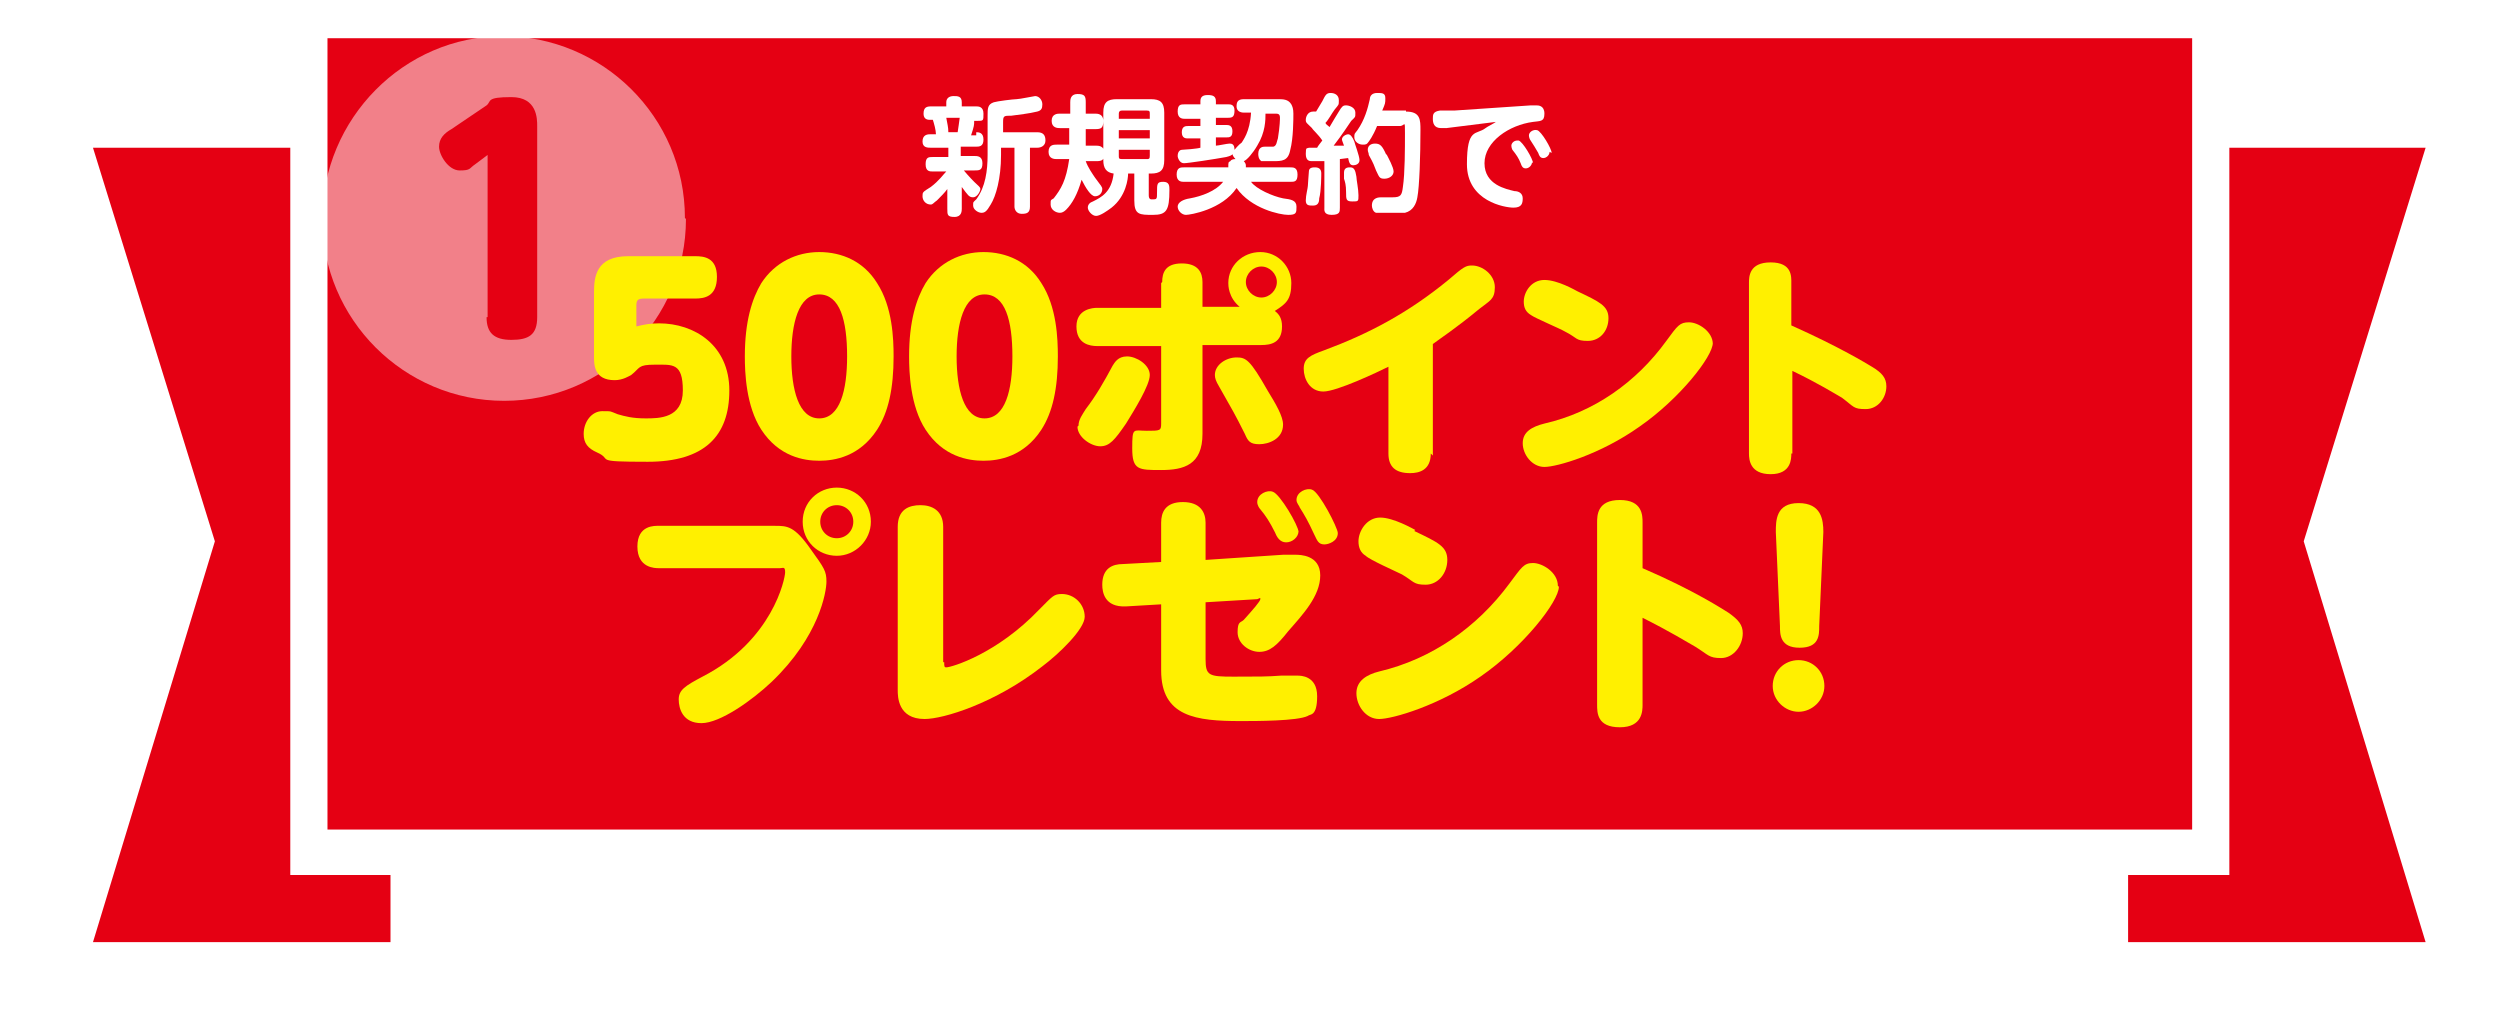
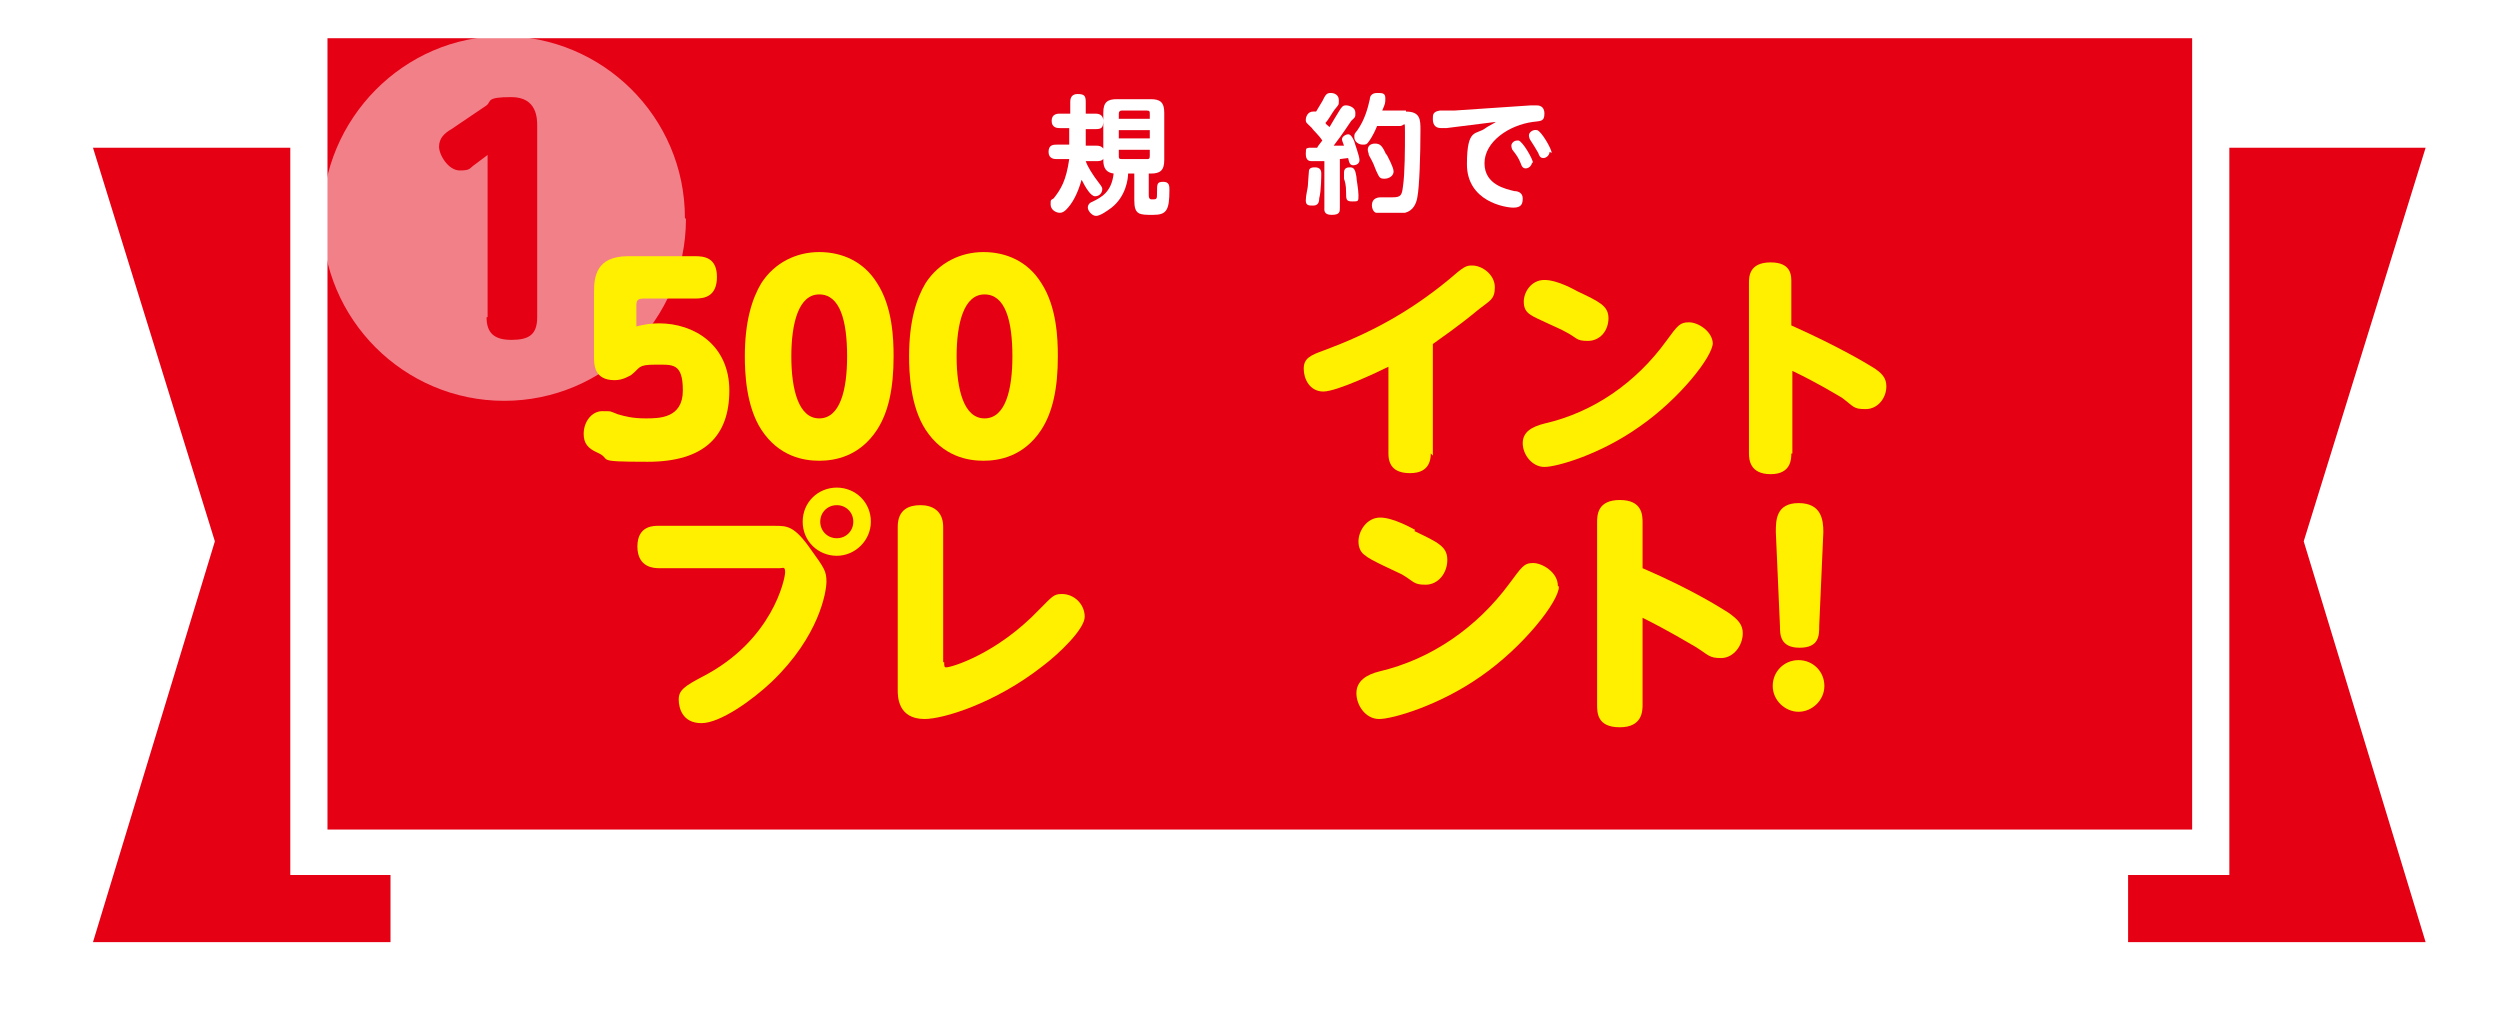
<svg xmlns="http://www.w3.org/2000/svg" id="_レイヤー_2" data-name="レイヤー 2" width="242" height="98.4" viewBox="0 0 242 98.4">
  <defs>
    <style>
      .cls-1 {
        filter: url(#drop-shadow-3);
      }

      .cls-1, .cls-2, .cls-3 {
        fill: #e50013;
      }

      .cls-2 {
        filter: url(#drop-shadow-2);
      }

      .cls-4 {
        filter: url(#drop-shadow-1);
      }

      .cls-5 {
        filter: url(#drop-shadow-4);
      }

      .cls-6 {
        fill: #fff000;
      }

      .cls-7 {
        fill: #fff;
      }

      .cls-8 {
        opacity: .5;
      }
    </style>
    <filter id="drop-shadow-1" x="0" y="-5.6" width="242" height="104" filterUnits="userSpaceOnUse">
      <feOffset dx="1.3" dy="1.3" />
      <feGaussianBlur result="blur" stdDeviation="0" />
      <feFlood flood-color="#000" flood-opacity=".4" />
      <feComposite in2="blur" operator="in" />
      <feComposite in="SourceGraphic" />
    </filter>
    <filter id="drop-shadow-2" x="0" y="5.4" width="45" height="93" filterUnits="userSpaceOnUse">
      <feOffset dx="2.4" dy="2.4" />
      <feGaussianBlur result="blur-2" stdDeviation="2.4" />
      <feFlood flood-color="#000" flood-opacity=".2" />
      <feComposite in2="blur-2" operator="in" />
      <feComposite in="SourceGraphic" />
    </filter>
    <filter id="drop-shadow-3" x="197" y="5.4" width="45" height="93" filterUnits="userSpaceOnUse">
      <feOffset dx="2.4" dy="2.4" />
      <feGaussianBlur result="blur-3" stdDeviation="2.4" />
      <feFlood flood-color="#000" flood-opacity=".2" />
      <feComposite in2="blur-3" operator="in" />
      <feComposite in="SourceGraphic" />
    </filter>
    <filter id="drop-shadow-4" x="23" y="-5.6" width="196" height="93" filterUnits="userSpaceOnUse">
      <feOffset dx="2.4" dy="2.4" />
      <feGaussianBlur result="blur-4" stdDeviation="2.4" />
      <feFlood flood-color="#000" flood-opacity=".2" />
      <feComposite in2="blur-4" operator="in" />
      <feComposite in="SourceGraphic" />
    </filter>
  </defs>
  <g id="Front">
    <g class="cls-4">
      <polygon class="cls-2" points="24.4 81 24.4 10.6 5.3 10.6 17.1 48.7 5.3 87.5 34.1 87.5 34.1 81 24.4 81" />
      <polygon class="cls-1" points="231.1 10.6 212.1 10.6 212.1 81 202.3 81 202.3 87.5 231.1 87.5 219.3 48.7 231.1 10.6" />
      <g class="cls-5">
        <rect class="cls-3" x="28" width="180.5" height="76.6" />
      </g>
      <g class="cls-8">
        <path class="cls-7" d="M65.1,19.9c0,9.7-7.9,17.6-17.6,17.6s-17.6-7.9-17.6-17.6S37.8,2.2,47.4,2.2s17.6,7.8,17.6,17.6ZM45.8,29.4c0,1.5.7,2.2,2.4,2.2s2.5-.5,2.5-2.2V10.9c0-.7,0-2.8-2.5-2.8s-1.9.4-2.4.8l-3.4,2.3c-.7.4-1.2.9-1.2,1.7s.9,2.3,2,2.3.9-.2,1.5-.6l1.2-.9v15.7Z" />
      </g>
      <g>
-         <path class="cls-7" d="M93.2,11.5c.2,0,.7,0,.7.7s-.4.7-.8.7h-1.4v.9h1.3c.3,0,.8,0,.8.7s-.3.7-.8.7h-1c.5.6.9,1,1,1.1.4.4.6.5.6.7s-.3.8-.7.8-.5-.2-1.1-1v2.1c0,.2,0,.8-.7.8s-.7-.2-.7-.8v-1.9c-.2.3-.7.8-1,1.1-.3.2-.4.4-.6.4-.5,0-.8-.4-.8-.8s0-.4.8-.9c.8-.6,1.2-1.2,1.5-1.5h-1.3c-.3,0-.7,0-.7-.7s.3-.7.7-.7h1.5v-.9h-1.7c-.3,0-.8,0-.8-.6s.4-.7.7-.7h.6c0-.4-.2-1.1-.3-1.4h-.3c-.4,0-.6-.2-.6-.6,0-.6.3-.7.7-.7h1.5v-.4c0-.4.3-.6.7-.6s.8,0,.8.6v.4h1.4c.2,0,.7,0,.7.7s0,.7-.6.7h-.3c0,.4,0,.5-.3,1.4h.5ZM91.4,11.5c.1-.6.1-.7.2-1.4h-1.3c.1.6.2.9.2,1.4h.9ZM98.4,13v5.7c0,.6-.3.7-.8.7s-.7-.4-.7-.7v-5.7h-1.3v.7c0,2.3-.5,4-1,4.8-.4.7-.6.8-.9.8s-.8-.3-.8-.7,0-.3.3-.6c.9-1.2,1.1-2.8,1.1-4.3v-3.8c0-.7,0-1.1.6-1.3.3-.1,1.9-.3,2.2-.3.3,0,1.7-.3,1.8-.3.4,0,.7.4.7.8s-.1.6-.5.7c-.8.2-1.8.3-2.5.4-.7,0-.8,0-.8.6v1h3.3c.6,0,.8.3.8.8s-.4.7-.8.7h-.5Z" />
        <path class="cls-7" d="M101,14.1c-.2,0-.8,0-.8-.7s.5-.7.8-.7h1.2c0-.2,0-.4,0-.7v-.9h-.9c-.2,0-.8,0-.8-.7s.6-.7.8-.7h1v-1.1c0-.2,0-.8.7-.8s.8.2.8.8v1.1h.9c.2,0,.8,0,.8.7s-.2.8-.8.8h-.9v.9c0,.2,0,.2,0,.7h1c.2,0,.8,0,.8.7s-.2.8-.8.8h-1c.2.6.7,1.3.9,1.6.6.8.7.9.7,1.1,0,.4-.3.7-.7.7s-.9-.8-1.3-1.6c-.4,1.4-.9,2.3-1.5,2.9-.2.2-.4.3-.6.3-.4,0-.9-.3-.9-.8s0-.4.3-.6c.7-.9,1.2-1.7,1.5-3.8h-1.1ZM109.9,17.6c0,.4.2.4.3.4.5,0,.5,0,.5-.7,0-.8,0-1,.6-1s.6.4.6.8c0,2-.3,2.4-1.6,2.4s-1.8,0-1.8-1.4v-2.6h-.6c0,.5-.2,2.2-1.6,3.3-.4.3-1.1.8-1.5.8s-.8-.5-.8-.8.2-.5.5-.6c.8-.4,1.8-.9,2-2.7-.7-.1-1-.5-1-1.3v-4.6c0-1,.4-1.3,1.3-1.3h3.3c.9,0,1.3.3,1.3,1.3v4.6c0,1-.4,1.3-1.3,1.3h-.2v2.2ZM110,10.2v-.5c0-.2,0-.3-.3-.3h-2.4c-.2,0-.3.1-.3.3v.5h3ZM110,11.3h-3v.8h3v-.8ZM110,13.2h-3v.6c0,.2,0,.3.3.3h2.4c.2,0,.3,0,.3-.3v-.6Z" />
-         <path class="cls-7" d="M123.6,14.9c.3,0,.7,0,.7.7s-.3.7-.7.7h-3.8c.5.7,2.1,1.4,3.1,1.6.8.1,1.3.2,1.3.8s0,.8-.8.8-3.6-.6-5-2.6c-1.4,2.1-4.5,2.6-4.9,2.6s-.8-.4-.8-.8.5-.7,1.2-.8c1.1-.2,2.5-.7,3.2-1.6h-3.8c-.2,0-.7,0-.7-.7s.4-.7.7-.7h4.3c0-.5,0-.5.2-.6.1-.2.4-.2.5-.2-.2-.2-.3-.4-.3-.5,0,.1-.2.2-.6.3-1.1.2-3.7.6-4.1.6s-.6-.5-.6-.7c0-.5.3-.6.4-.6.2,0,1.5-.1,1.8-.2v-.9h-1.2c-.2,0-.6,0-.6-.6s.4-.6.6-.6h1.2v-.7h-1.5c-.2,0-.7,0-.7-.7s.3-.7.7-.7h1.5v-.3c0-.4.2-.6.7-.6s.8.1.8.6v.3h1.2c.2,0,.6,0,.6.6s-.2.7-.6.7h-1.2v.7h1c.2,0,.6,0,.6.6s-.3.6-.6.6h-1v.8c.2,0,1.1-.2,1.3-.2s.5,0,.5.6c0,0,.4-.5.7-.7.1-.2.8-1,.9-2.9h-.7c-.4,0-.7-.2-.7-.6s.1-.7.7-.7h3.3c.5,0,1,0,1.3.5.1.2.2.4.2.9s0,2.4-.3,3.5c-.2,1.1-.8,1.1-1.7,1.1s-.9,0-1.1,0c-.3-.2-.3-.6-.3-.7,0-.7.5-.7.6-.7s.6,0,.8,0c.4,0,.4-.6.5-.8.2-1.2.2-1.9.2-2,0-.4-.2-.4-.5-.4h-.9c0,.6,0,1.8-.8,3.1-.4.7-1,1.4-1.3,1.5,0,0,.2.2.2.4s0,.2,0,.2h4.4Z" />
        <path class="cls-7" d="M127,14.3c-.3,0-1.1,0-1.3,0s-.6,0-.6-.7.1-.5.3-.6c.1,0,.2,0,.8,0,.1-.2.2-.3.5-.7-.4-.6-.9-1-1-1.2-.5-.5-.6-.5-.6-.8s.2-.8.7-.8.2,0,.3,0c.2-.3.4-.7.6-1,.3-.6.4-.8.8-.8s.8.2.8.7,0,.4-.4.9c-.3.4-.6,1-.9,1.3.1.2.2.2.4.4.4-.7.6-1,.9-1.5.3-.5.4-.6.7-.6s.9.2.9.7,0,.4-.4.8c-1,1.5-1.4,2-1.7,2.4.6,0,.7,0,1,0-.1-.3-.2-.5-.2-.6,0-.3.4-.5.6-.5s.4.2.6.7c0,.1.5,1.4.5,1.8s-.4.5-.6.5c-.3,0-.4-.2-.5-.7-.1,0-.7.1-.8.1v4.7c0,.4,0,.7-.8.7s-.7-.5-.7-.7v-4.6ZM126.6,15.4c0,.2,0,1.8-.2,2.5,0,.5-.2.7-.6.7s-.7,0-.7-.5.2-1.2.2-1.4c0-.2.1-1.3.1-1.4,0-.4.4-.4.6-.4.5,0,.6.3.6.6ZM130,15.8c0,.3.2,1.2.2,1.8s0,.6-.6.6-.6-.2-.6-.9c0-.7-.1-1-.2-1.3,0-.3,0-.4,0-.6,0-.5.4-.5.6-.5.4,0,.5.3.6.9ZM134.8,9.5c1.4,0,1.4.8,1.4,1.8,0,2.4-.1,5.5-.3,6.5-.1.6-.4,1.3-1.2,1.5-.3,0-.6,0-1.6,0s-1.1,0-1.2,0c-.3-.1-.4-.5-.4-.7,0-.8.7-.8.9-.8s.9,0,1.1,0c.8,0,.9-.2,1-1,.2-1.3.2-3.8.2-5.2s0-.7-.5-.7h-2.2c-.4,1-.8,1.5-.8,1.5-.2.3-.3.3-.6.3-.4,0-.8-.3-.8-.7s0-.3.3-.7c.7-1,1-2.1,1.2-3,0-.3.2-.6.7-.6s.8,0,.8.5,0,.5-.3,1.2h2.3ZM132.9,13.6c.2.4.7,1.3.7,1.7s-.4.7-.9.7-.5-.2-.8-.8c-.2-.5-.2-.6-.7-1.5,0-.2-.1-.3-.1-.5,0-.4.3-.6.7-.6.5,0,.7.2,1.1,1.1Z" />
        <path class="cls-7" d="M138.6,11.1c-.3,0-.3,0-.4,0-.7,0-.8-.5-.8-.9s0-.7.7-.8c.2,0,1.2,0,1.4,0l7.4-.5s.3,0,.5,0,.8,0,.8.8-.4.7-1.1.8c-2.3.3-4.7,1.9-4.7,4s2.1,2.5,2.9,2.7c.4,0,.8.2.8.7s-.1.9-.9.9-4.5-.6-4.5-4.2.9-2.8,1.8-3.5c.1-.1.9-.5,1-.6l-4.8.6ZM147,14.4c0,.3-.3.6-.6.6s-.4-.2-.5-.5c-.2-.5-.4-.8-.8-1.3,0,0-.1-.2-.1-.4,0-.2.2-.5.6-.5s0,0,.1,0c.4.1,1.4,1.8,1.4,2.2ZM148.7,13.4c0,.3-.3.6-.6.6s-.4-.2-.5-.5c-.3-.5-.4-.7-.8-1.3,0,0-.1-.2-.1-.4,0-.3.4-.6.8-.5.4.1,1.4,1.8,1.4,2.2Z" />
      </g>
      <g>
        <path class="cls-6" d="M56.2,27c0-1.5.2-3.5,3.3-3.5h6.5c.8,0,2.1.1,2.1,2s-1.2,2.1-2.1,2.1h-5c-.6,0-.7.2-.7.7v2c.8-.2,1.4-.3,2.2-.3,3.4,0,6.8,2.1,6.8,6.5s-2.4,6.9-7.9,6.9-3.3-.2-4.9-.9c-.9-.4-1.3-.9-1.3-1.8,0-1.2.8-2.2,1.8-2.2s.7,0,1.5.3c.7.2,1.4.4,2.7.4s3.6,0,3.6-2.7-1-2.5-2.7-2.5-1.4.3-2.3,1c-.2.1-.8.5-1.6.5-2,0-2-1.5-2-2.3v-6.3Z" />
        <path class="cls-6" d="M72.4,40.3c-1.5-2.3-1.6-5.6-1.6-7.1,0-3.4.7-5.6,1.6-7.1,1.3-2,3.4-3,5.6-3s4.3.9,5.6,3c1.5,2.3,1.6,5.4,1.6,7.1,0,3.1-.5,5.4-1.6,7.1-1.7,2.6-4.1,3-5.6,3s-3.9-.4-5.6-3ZM80.7,33.2c0-3.5-.7-6-2.7-6s-2.7,2.8-2.7,6,.7,6,2.7,6,2.7-2.7,2.7-6Z" />
        <path class="cls-6" d="M88.3,40.3c-1.5-2.3-1.6-5.6-1.6-7.1,0-3.4.7-5.6,1.6-7.1,1.3-2,3.4-3,5.6-3s4.3.9,5.6,3c1.5,2.3,1.6,5.4,1.6,7.1,0,3.1-.5,5.4-1.6,7.1-1.7,2.6-4.1,3-5.6,3s-3.9-.4-5.6-3ZM96.7,33.2c0-3.5-.7-6-2.7-6s-2.7,2.8-2.7,6,.7,6,2.7,6,2.7-2.7,2.7-6Z" />
-         <path class="cls-6" d="M111.2,26c0-.9.3-1.8,1.9-1.8s2,.9,2,1.8v2.4h3.6c-1.1-.9-1.1-2.1-1.1-2.3,0-1.7,1.4-3,3.1-3s3,1.4,3,3-.5,2-1.6,2.7c.4.3.7.7.7,1.5,0,1.6-1.1,1.8-2,1.8h-5.7v8.6c0,3-1.8,3.5-4,3.5s-2.8,0-2.8-2.1.1-1.7,1.4-1.7,1.4,0,1.4-.7v-7.5h-6.2c-.7,0-2-.2-2-1.9s1.6-1.8,2-1.8h6.2v-2.4ZM103.1,39.9c0-.6.4-1.1.7-1.6,1-1.3,1.8-2.7,2.6-4.2.2-.3.5-.9,1.4-.9s2.2.8,2.2,1.8-1.5,3.4-2.3,4.7c-1.1,1.6-1.6,2.2-2.5,2.2s-2.2-.9-2.2-1.9ZM118.4,33.3c.9,0,1.3.2,3,3.2.8,1.3,1.5,2.5,1.5,3.3,0,1.4-1.4,1.9-2.3,1.9s-1.1-.3-1.4-1c-1-2-1.2-2.3-2.5-4.6-.3-.5-.4-.8-.4-1.1,0-1,1.1-1.7,2.1-1.7ZM119.3,26c0,.8.7,1.5,1.5,1.5s1.5-.7,1.5-1.5-.7-1.5-1.5-1.5-1.5.7-1.5,1.5Z" />
        <path class="cls-6" d="M137.2,42.6c0,1.6-1.1,1.9-2,1.9-1.4,0-2.1-.6-2.1-1.9v-8.4c-1,.5-5,2.4-6.3,2.4s-1.9-1.2-1.9-2.2.6-1.3,2-1.8c4.3-1.6,8.1-3.6,12-6.8,1.5-1.3,1.7-1.4,2.3-1.4,1,0,2.2.9,2.2,2.1s-.5,1.3-1.5,2.1c-2.3,1.9-3.7,2.8-4.5,3.4v10.8Z" />
        <path class="cls-6" d="M164.5,31.9c0,1.3-3.2,5.4-7.1,8.1-3.8,2.7-8,3.9-9.2,3.9s-2.1-1.2-2.1-2.3.9-1.6,2.1-1.9c4.8-1.1,8.9-4,11.8-8,1.1-1.5,1.3-1.8,2.2-1.8s2.3.9,2.3,2.1ZM151.4,26.9c2.1,1,3,1.4,3,2.6s-.8,2.2-2,2.2-1-.3-2.2-.9c-.5-.3-2.9-1.3-3.3-1.6-.5-.3-.7-.7-.7-1.3,0-.9.7-2.1,2-2.1s3,1,3.2,1.1Z" />
        <path class="cls-6" d="M172.1,42.6c0,.5,0,2-2,2s-2.1-1.4-2.1-2v-16.5c0-.6,0-2,2.1-2s2,1.4,2,2v4.1c4.7,2.1,7.3,3.7,7.8,4,1,.6,1.4,1.1,1.4,1.9,0,1.1-.8,2.2-2,2.2s-1.1-.2-2.3-1.1c-.7-.4-2.3-1.4-4.8-2.6v8Z" />
        <path class="cls-6" d="M62.5,53.7c-.4,0-2.1,0-2.1-2.1s1.7-2,2.1-2h11.2c1.2,0,1.9,0,3.5,2.3,1.3,1.8,1.5,2.1,1.5,3.1s-.7,5.3-5.3,9.7c-1.9,1.8-5,4-6.8,4s-2.2-1.4-2.2-2.3.6-1.3,2.3-2.2c6.8-3.5,8-9.5,8-10.1s-.2-.4-.5-.4h-11.7ZM83,49.2c0,1.8-1.5,3.3-3.3,3.3s-3.3-1.4-3.3-3.3,1.5-3.3,3.3-3.3,3.3,1.4,3.3,3.3ZM78.1,49.2c0,.9.7,1.6,1.6,1.6s1.6-.7,1.6-1.6-.7-1.6-1.6-1.6-1.6.7-1.6,1.6Z" />
        <path class="cls-6" d="M90.1,62.8c0,.4,0,.5.2.5.5,0,4.9-1.3,9-5.6,1.3-1.3,1.4-1.5,2.2-1.5,1.2,0,2.2,1,2.2,2.2s-2.5,3.6-4.1,4.8c-4.6,3.6-9.6,5.1-11.4,5.1-2.6,0-2.6-2.2-2.6-2.8v-15.8c0-1.7,1.1-2.1,2.2-2.1s2.2.5,2.2,2.1v13.1Z" />
-         <path class="cls-6" d="M115.4,62.5c0,1.6.3,1.7,2.7,1.7s3.3,0,4.6-.1c1.2,0,1.3,0,1.6,0s1.9,0,1.9,2-.7,1.7-.9,1.9c-1,.5-5,.5-6.5.5-4.3,0-7.7-.4-7.7-4.9v-6.4l-3.4.2c-2.1.1-2.3-1.4-2.3-2.1,0-1.6,1-2,2-2l3.7-.2v-3.8c0-1,.4-2,2.1-2s2.2,1,2.2,2v3.6l7.5-.5c.3,0,1,0,1.2,0,.4,0,2.4,0,2.4,2s-1.7,3.8-3.1,5.4c-1.1,1.4-1.8,2-2.8,2s-2.1-.8-2.1-1.9.3-.9.6-1.2c.9-1,1.6-1.8,1.6-2s0-.1-.3,0l-5,.3v5.9ZM124.4,50.1c0,.6-.6,1.1-1.2,1.1s-.9-.5-1.1-1c-.5-1-.9-1.6-1.4-2.2-.1-.1-.3-.4-.3-.7,0-.8,1-1.2,1.5-1,.7.2,2.5,3.3,2.5,3.9ZM128.2,50.3c0,.8-.9,1.1-1.3,1.1-.6,0-.7-.4-1-1-.6-1.3-.9-1.8-1.4-2.6,0-.1-.3-.4-.3-.7,0-.8,1-1.2,1.5-1,.7.2,2.5,3.7,2.5,4.2Z" />
        <path class="cls-6" d="M149.6,55.5c0,1.4-3.4,5.8-7.6,8.7-4,2.8-8.5,4.1-9.8,4.1s-2.2-1.3-2.2-2.5,1-1.8,2.2-2.1c5.1-1.2,9.5-4.3,12.6-8.5,1.2-1.6,1.4-2,2.3-2s2.4.9,2.4,2.2ZM135.6,50.1c2.3,1.1,3.2,1.5,3.2,2.8s-.9,2.4-2.1,2.4-1.1-.3-2.3-1c-.6-.3-3.1-1.4-3.5-1.8-.5-.3-.7-.8-.7-1.4,0-1,.8-2.3,2.1-2.3s3.2,1.1,3.4,1.2Z" />
        <path class="cls-6" d="M157.7,66.9c0,.6,0,2.2-2.2,2.2s-2.2-1.4-2.2-2.2v-17.6c0-.7,0-2.2,2.2-2.2s2.2,1.5,2.2,2.2v4.4c5.1,2.2,7.8,4,8.3,4.3,1,.7,1.4,1.2,1.4,2,0,1.2-.9,2.4-2.1,2.4s-1.2-.3-2.5-1.1c-.7-.4-2.5-1.5-5.1-2.8v8.5Z" />
        <path class="cls-6" d="M175.3,65.1c0,1.4-1.2,2.5-2.5,2.5s-2.5-1.1-2.5-2.5,1.1-2.5,2.5-2.5,2.5,1.1,2.5,2.5ZM170.6,50.2c0-1.1,0-2.8,2.2-2.8s2.4,1.6,2.4,2.8l-.4,9.1c0,.9,0,2.1-1.9,2.1s-1.9-1.3-1.9-2.1l-.4-9.1Z" />
      </g>
    </g>
  </g>
</svg>